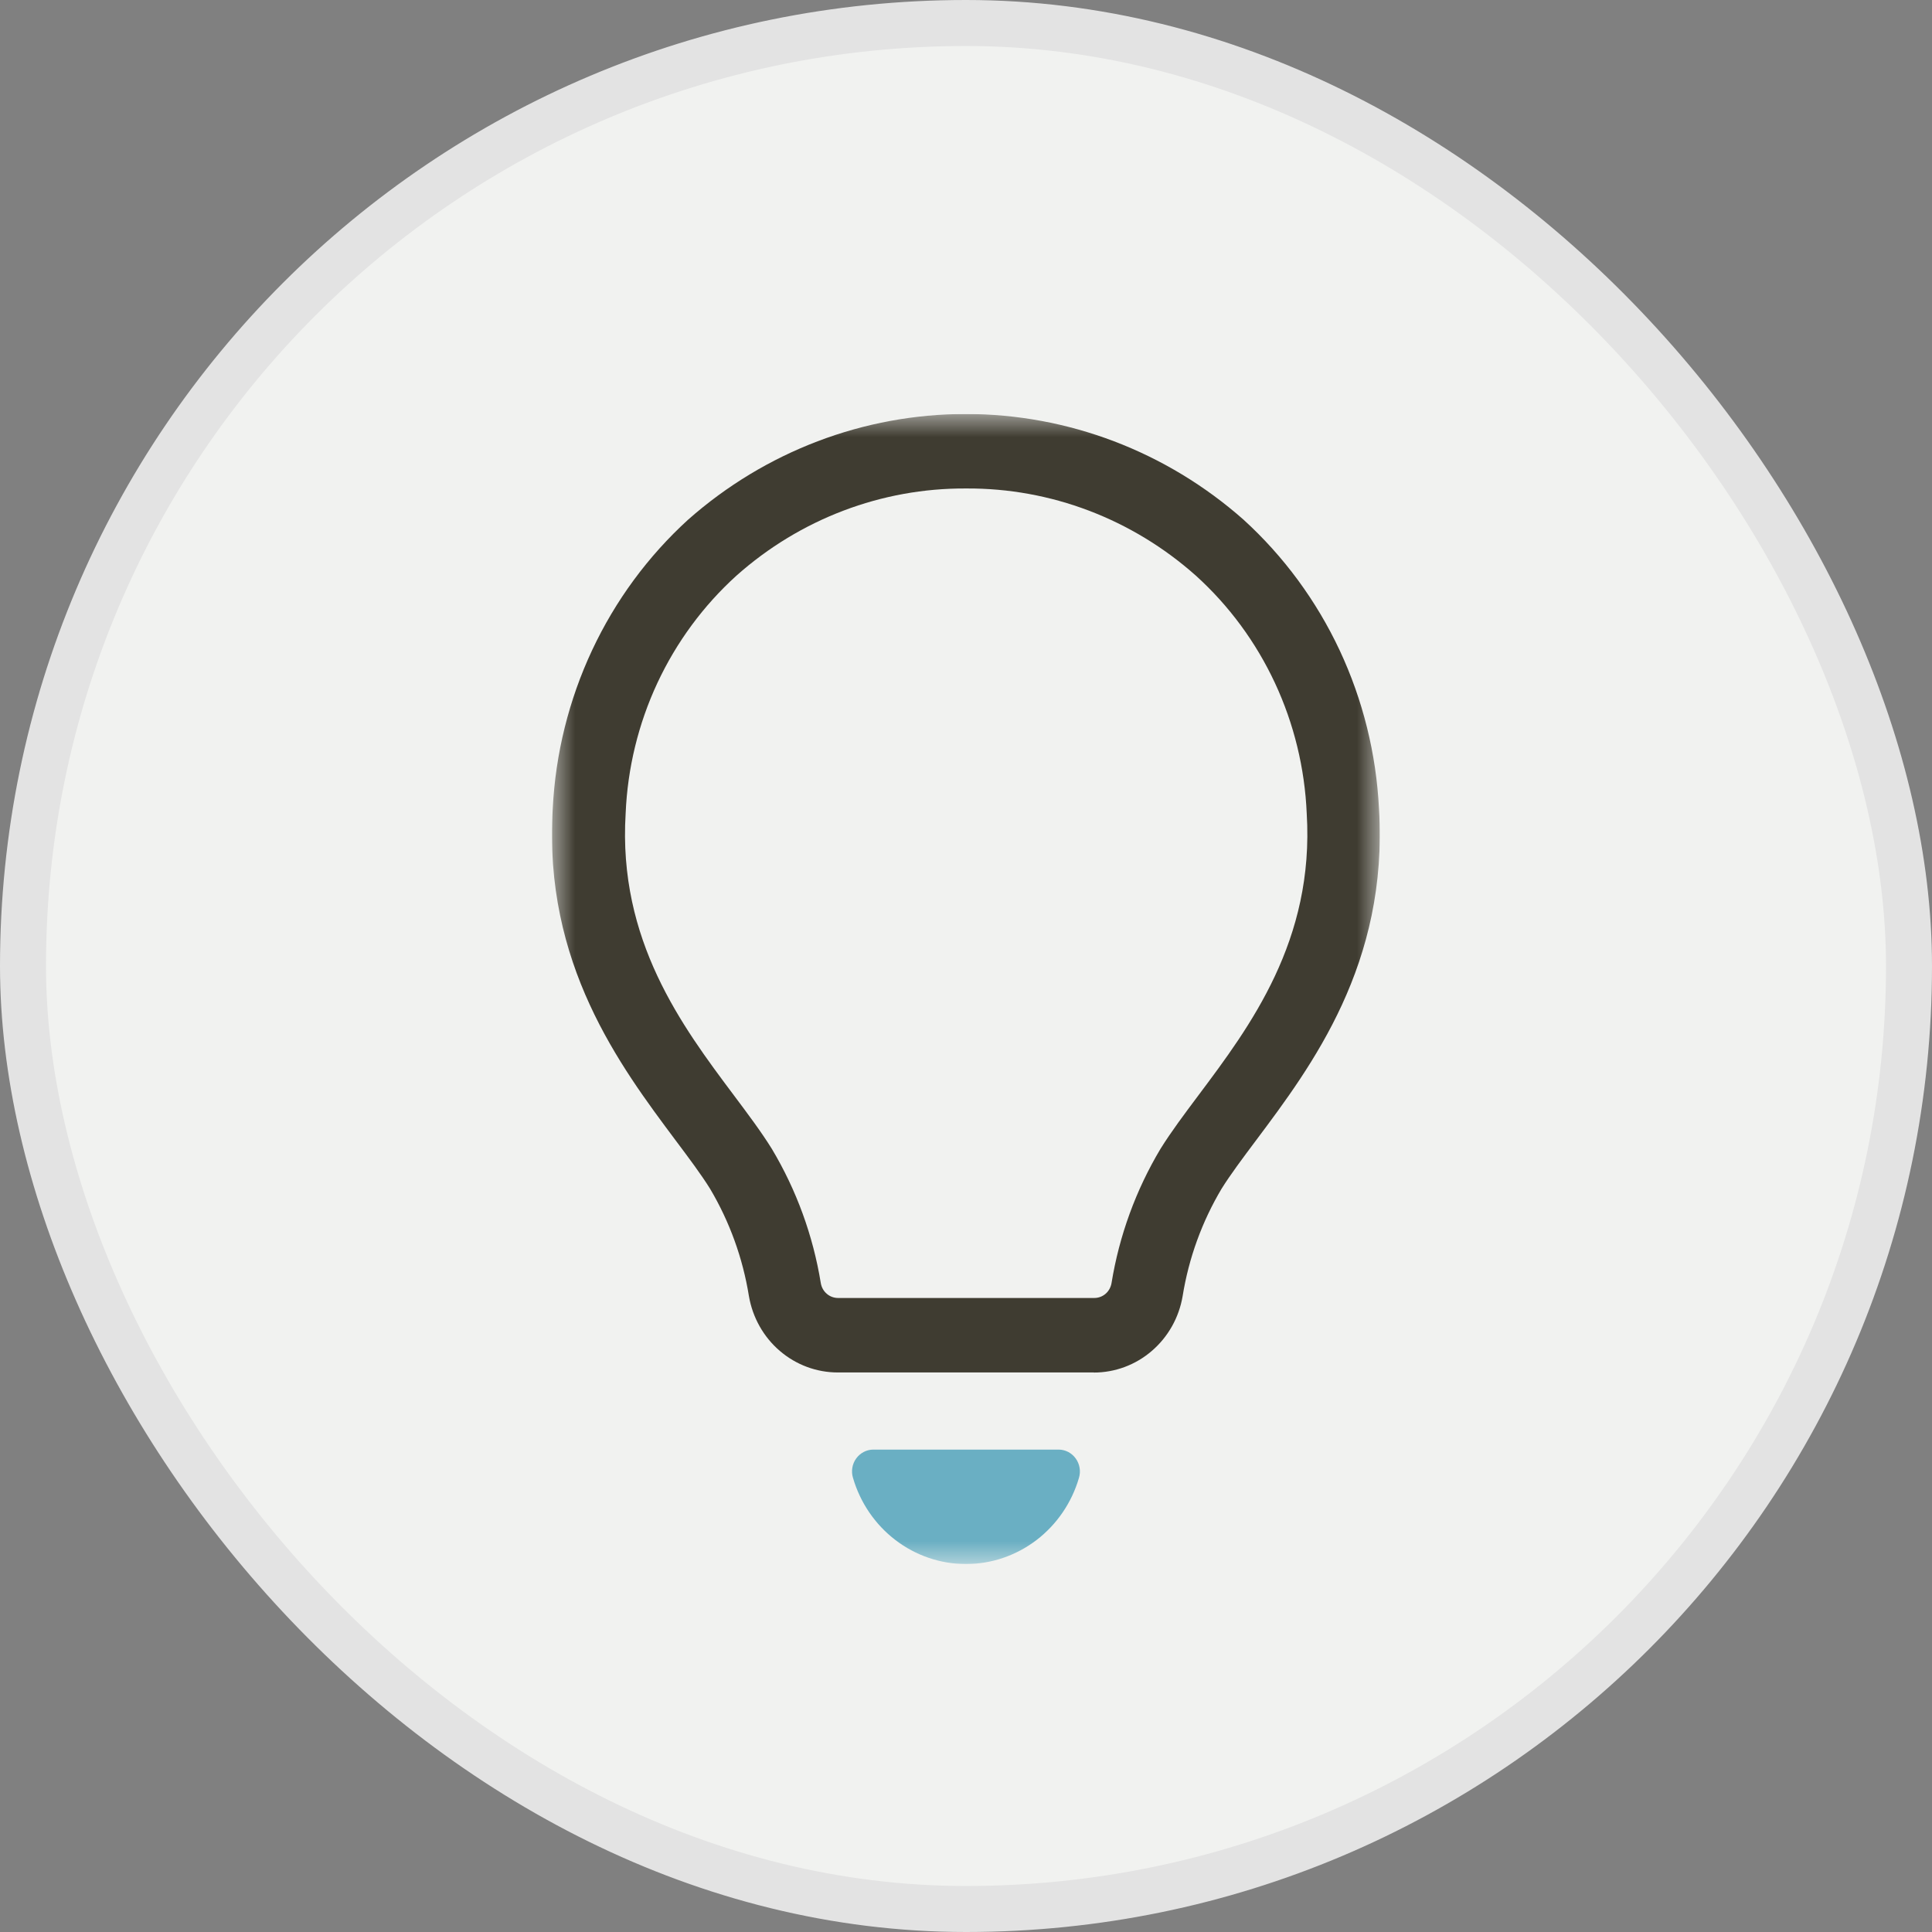
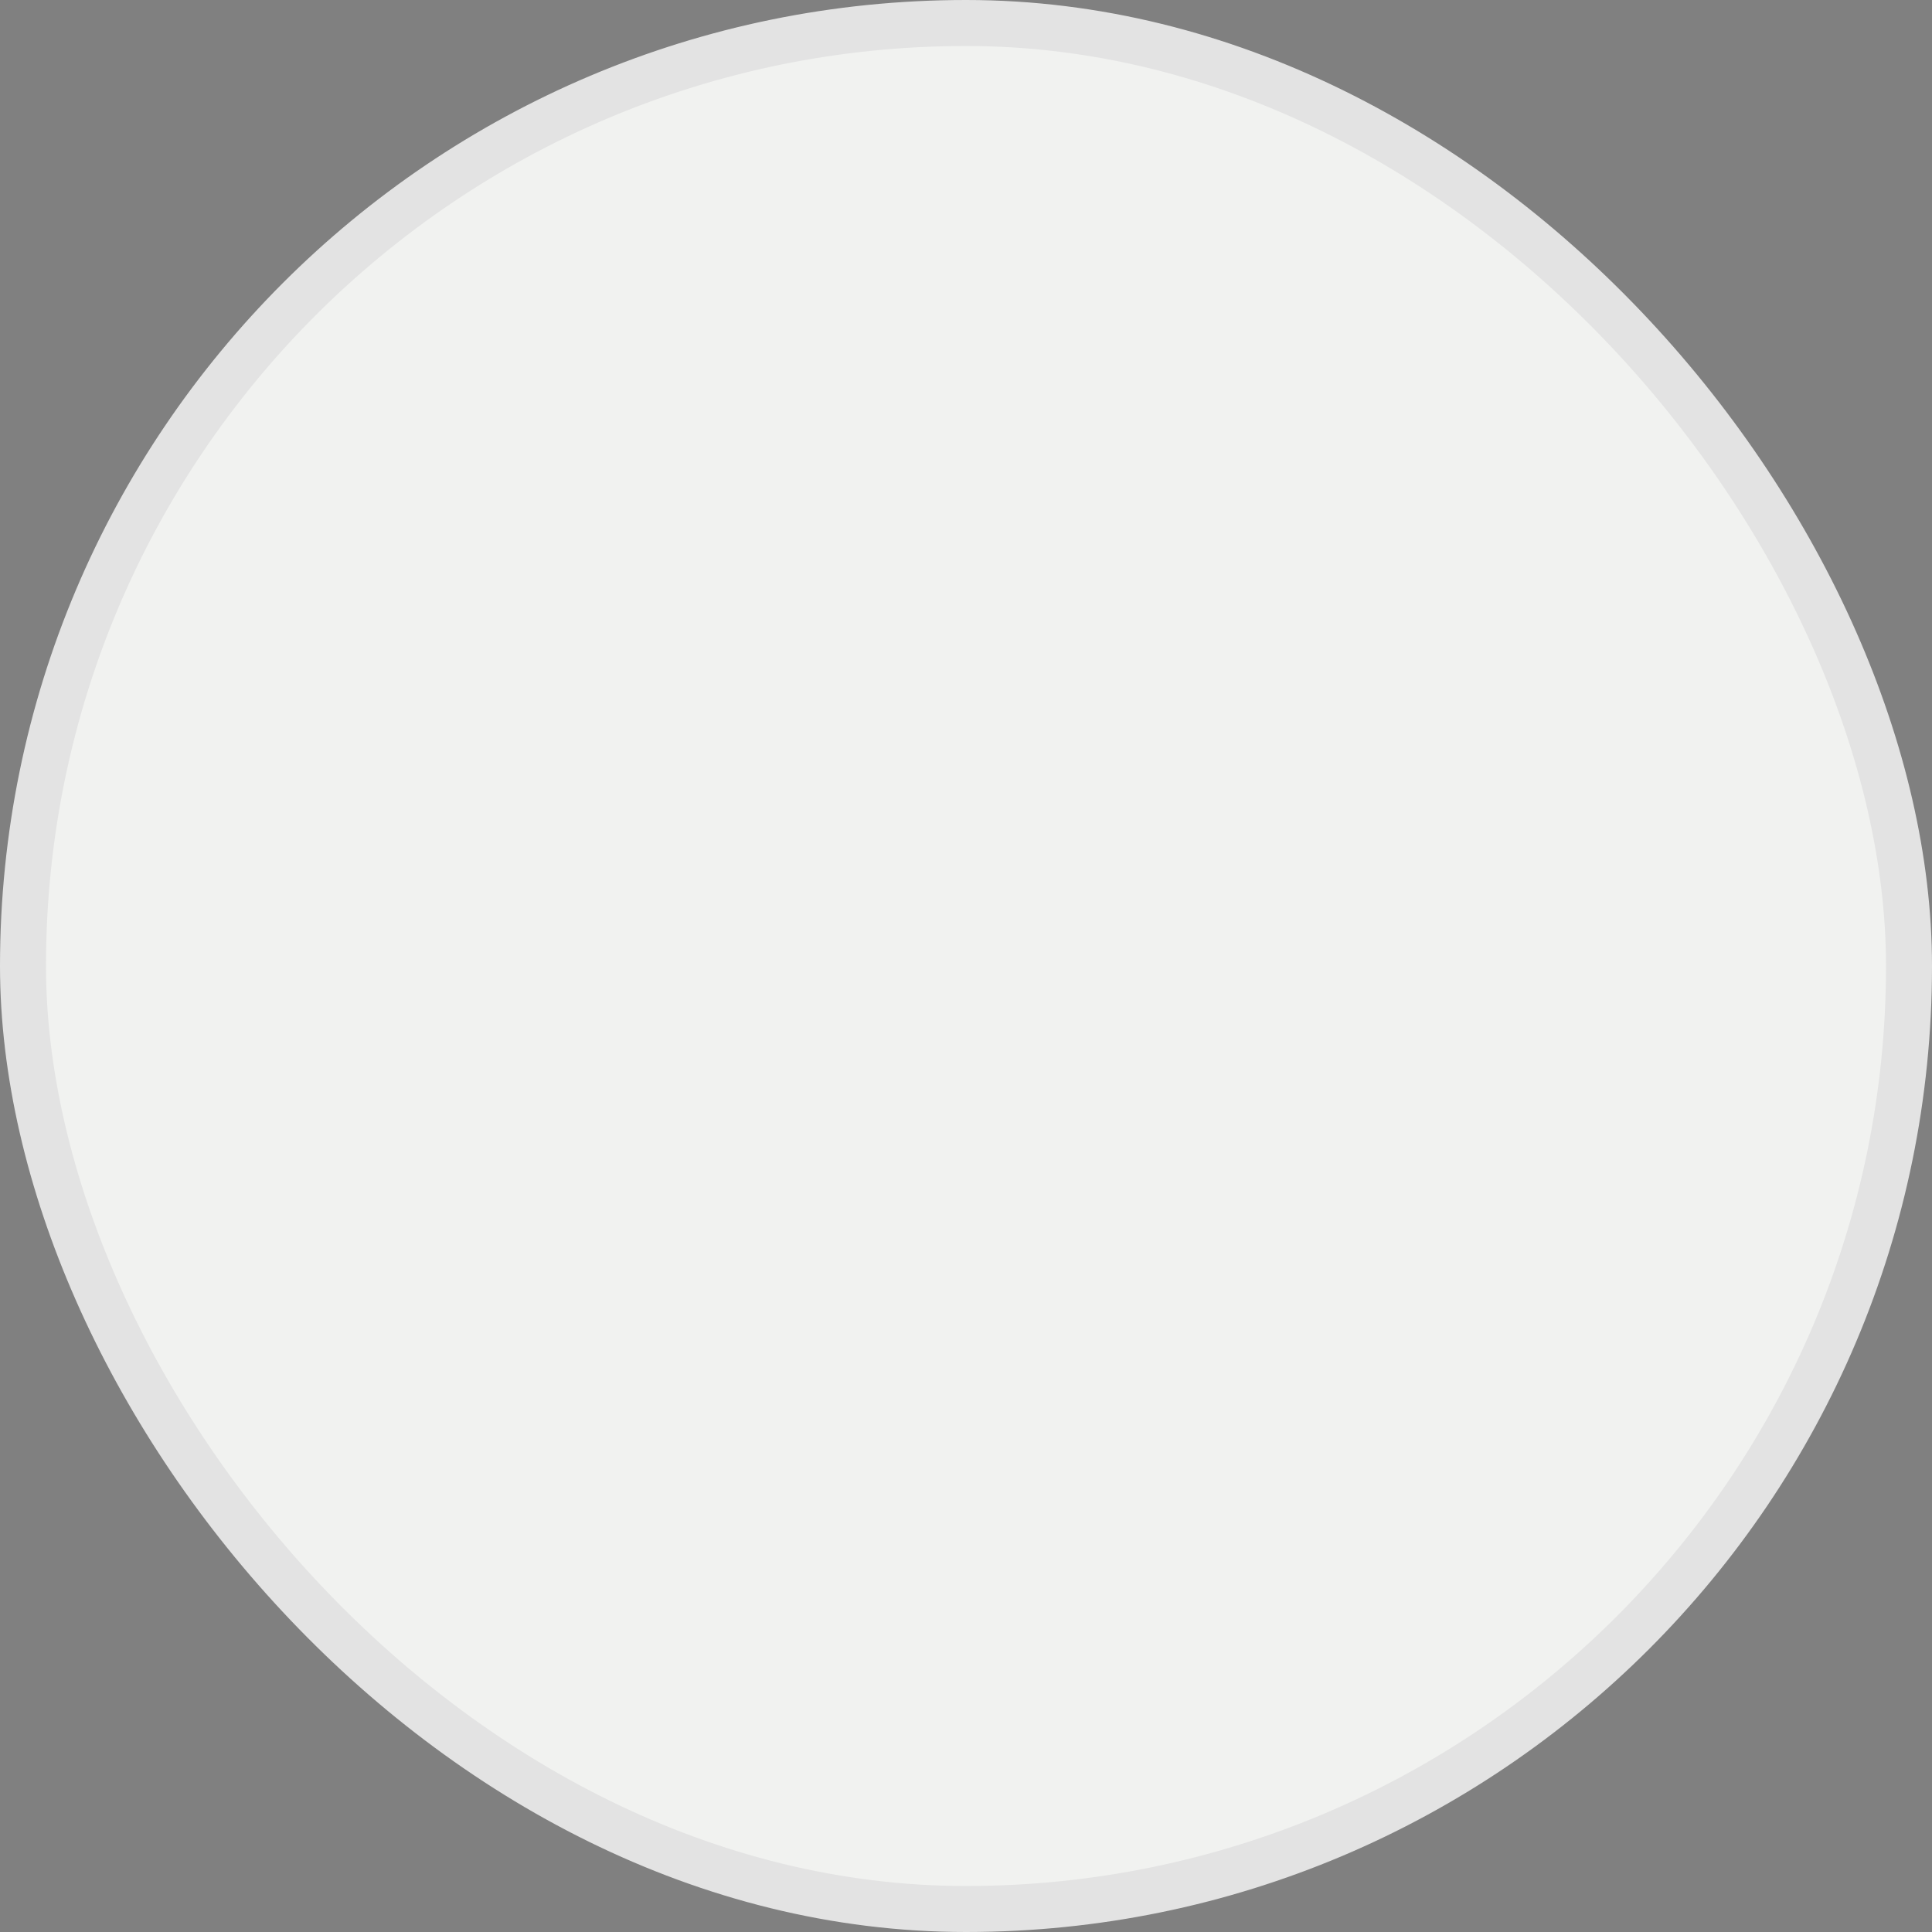
<svg xmlns="http://www.w3.org/2000/svg" width="42" height="42" viewBox="0 0 42 42" fill="none">
  <rect x="0" y="0" width="42" height="42" fill="#808080" stroke="none" />
  <rect x="0.5" y="0.5" width="41" height="41" rx="20.5" fill="#F1F2F0" stroke="#E3E3E3" />
  <g clip-path="url(#clip0_528_7783)">
    <mask id="mask0_528_7783" style="mask-type:luminance" maskUnits="userSpaceOnUse" x="12" y="9" width="18" height="25">
-       <path d="M30 9H12V34H30V9Z" fill="white" />
+       <path d="M30 9H12V34H30Z" fill="white" />
    </mask>
    <g mask="url(#mask0_528_7783)">
      <path d="M23.784 29.836H18.215C17.753 29.837 17.306 29.671 16.952 29.367C16.598 29.064 16.361 28.642 16.281 28.177C16.148 27.351 15.861 26.558 15.436 25.842C15.242 25.53 14.972 25.17 14.687 24.79C13.476 23.169 11.811 20.948 12.016 17.582C12.075 16.387 12.366 15.216 12.871 14.137C13.376 13.058 14.086 12.093 14.959 11.297C16.637 9.815 18.779 9 20.996 9C23.213 9 25.356 9.815 27.033 11.297C27.907 12.093 28.617 13.058 29.123 14.137C29.628 15.216 29.919 16.387 29.978 17.582C30.184 20.948 28.52 23.169 27.304 24.792C27.019 25.173 26.749 25.532 26.555 25.844C26.129 26.56 25.842 27.352 25.709 28.179C25.63 28.644 25.392 29.066 25.038 29.369C24.685 29.673 24.237 29.839 23.776 29.838M21 10.619C19.167 10.609 17.394 11.282 16.011 12.513C15.291 13.165 14.706 13.959 14.291 14.847C13.877 15.735 13.642 16.7 13.601 17.683C13.432 20.444 14.829 22.309 15.951 23.807C16.258 24.217 16.548 24.603 16.779 24.975C17.314 25.87 17.676 26.862 17.844 27.897C17.86 27.987 17.906 28.069 17.975 28.127C18.043 28.186 18.13 28.217 18.219 28.217H23.788C23.878 28.217 23.964 28.186 24.033 28.127C24.101 28.069 24.147 27.987 24.163 27.897C24.331 26.862 24.693 25.87 25.228 24.975C25.459 24.604 25.749 24.217 26.056 23.807C27.178 22.309 28.575 20.444 28.407 17.683C28.365 16.7 28.13 15.735 27.716 14.847C27.302 13.959 26.717 13.165 25.996 12.513C24.613 11.282 22.84 10.609 21.008 10.619" fill="#3F3C31" />
      <path d="M23.014 31.513C23.086 31.513 23.157 31.531 23.222 31.564C23.286 31.598 23.342 31.646 23.385 31.706C23.428 31.765 23.457 31.834 23.469 31.907C23.482 31.98 23.477 32.055 23.456 32.126C23.299 32.667 22.974 33.142 22.532 33.48C22.089 33.818 21.552 34.001 20.999 34.001C20.447 34.001 19.909 33.818 19.467 33.48C19.024 33.142 18.7 32.667 18.543 32.126C18.521 32.055 18.517 31.98 18.529 31.907C18.541 31.834 18.57 31.765 18.613 31.706C18.656 31.646 18.712 31.598 18.777 31.564C18.841 31.531 18.912 31.513 18.985 31.513H23.014Z" fill="#6AAFC3" />
    </g>
  </g>
  <defs>
    <clipPath id="clip0_528_7783">
-       <rect width="18" height="25" fill="white" transform="translate(12 9)" />
-     </clipPath>
+       </clipPath>
  </defs>
</svg>